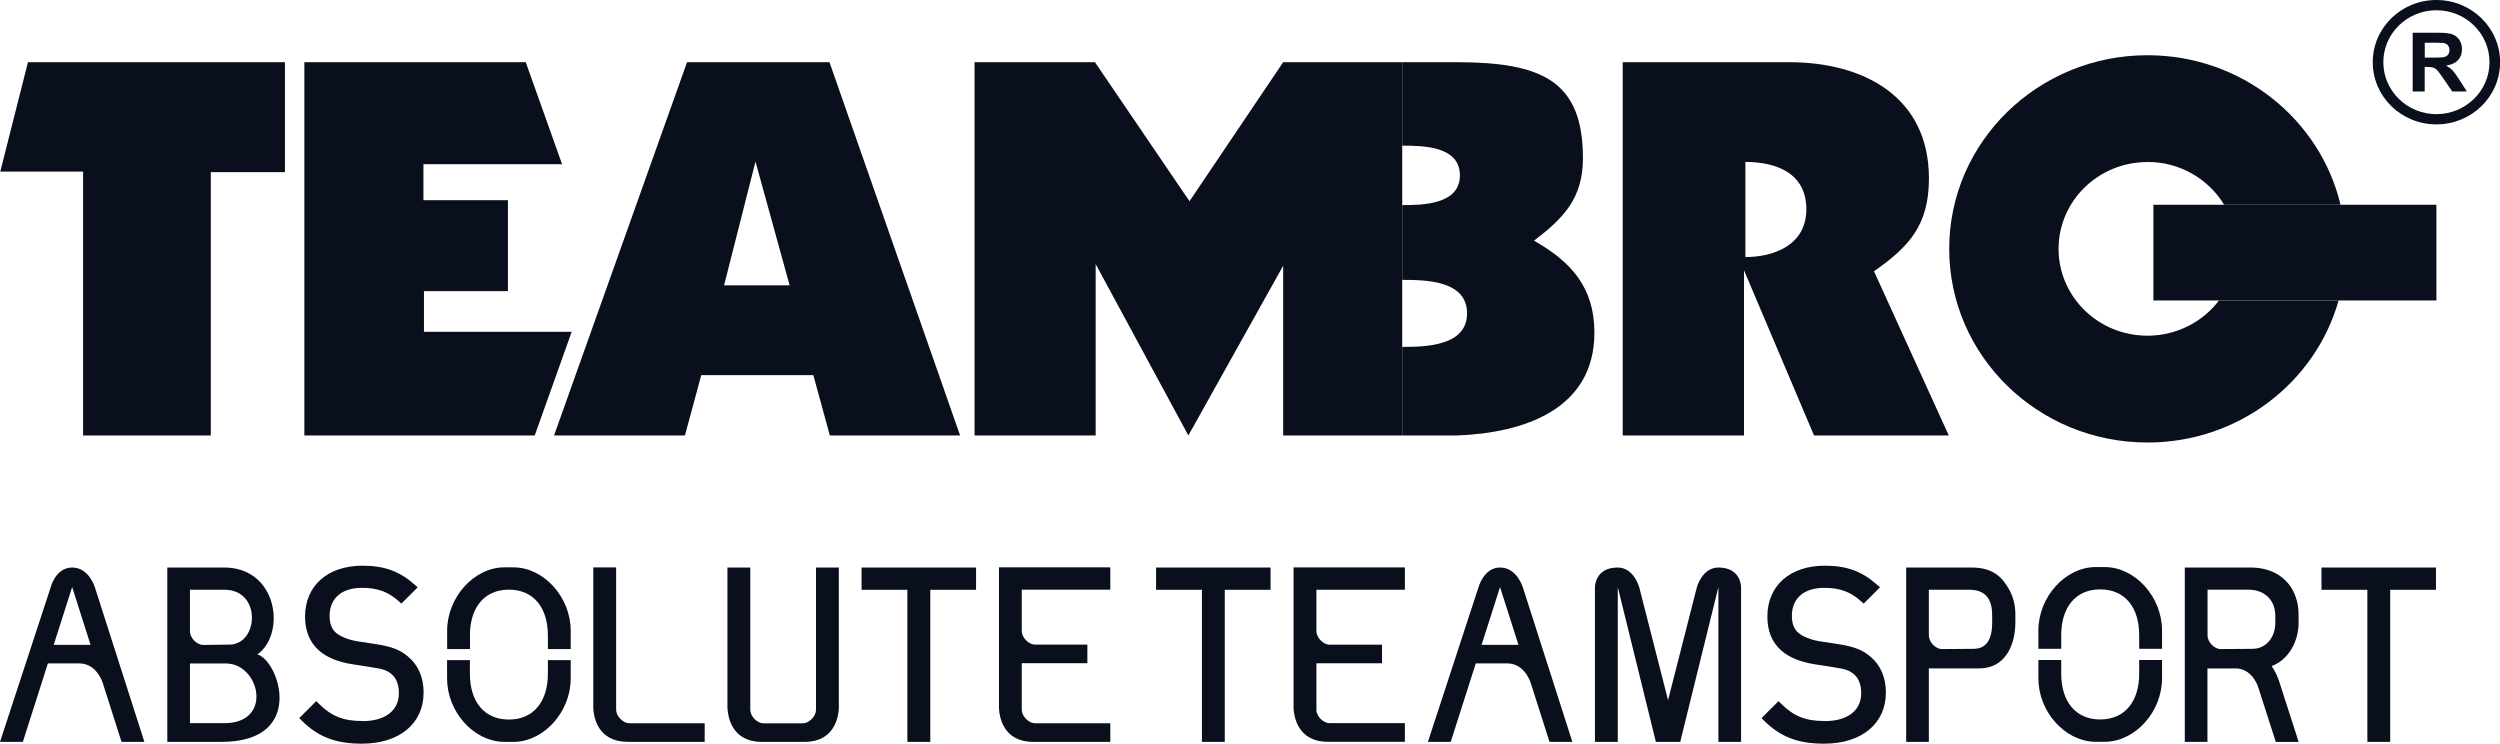
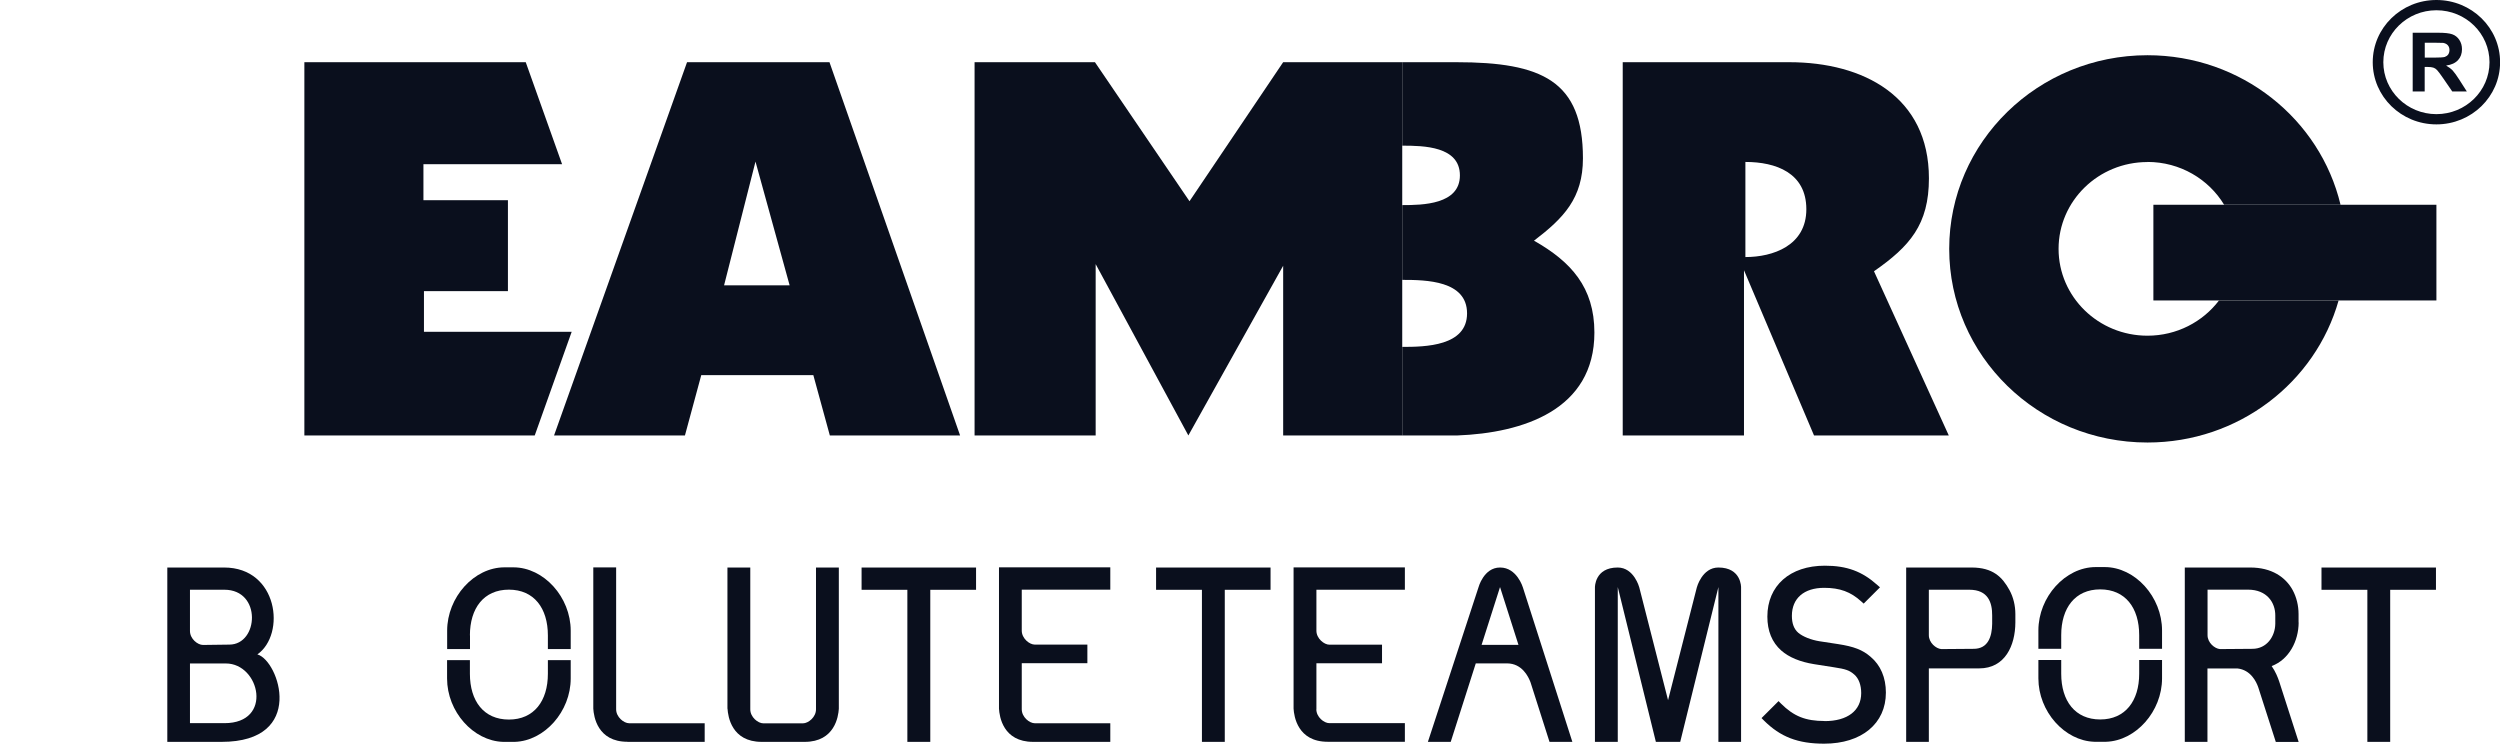
<svg xmlns="http://www.w3.org/2000/svg" width="158" height="47" viewBox="0 0 158 47" fill="none">
  <g clip-path="url(#clip0_1_1900)">
-     <path fill-rule="evenodd" clip-rule="evenodd" d="M18.009 3.931V10.878H13.322V27.521H5.251V10.845H0.017L1.767 3.931H18.009Z" fill="#0A0F1D" />
    <path fill-rule="evenodd" clip-rule="evenodd" d="M33.227 3.931L35.523 10.377H26.761V12.652H32.101V18.401H26.794V20.971H36.13L33.795 27.521H19.236V3.931H33.227Z" fill="#0A0F1D" />
    <path fill-rule="evenodd" clip-rule="evenodd" d="M52.423 3.931L60.678 27.521H52.446L51.403 23.71H44.319L43.288 27.521H35.016L43.421 3.931H52.418H52.423ZM45.762 18.031H49.904L47.747 10.213L45.762 18.031Z" fill="#0A0F1D" />
    <path fill-rule="evenodd" clip-rule="evenodd" d="M88.621 3.931V27.521H81.096V16.796L75.104 27.521L69.246 16.692V27.521H61.593V3.931H69.201L75.176 12.718L81.096 3.931H88.621Z" fill="#0A0F1D" />
    <path d="M153.981 12.941H136.094V18.989H153.981V12.941Z" fill="#0A0F1D" />
    <path d="M135.721 10.235C137.783 10.235 139.589 11.324 140.565 12.941H147.922C146.629 7.524 141.657 3.49 135.721 3.49C128.803 3.49 123.19 8.967 123.19 15.728C123.19 22.49 128.798 27.967 135.721 27.967C141.484 27.967 146.339 24.167 147.8 18.989H140.241C139.216 20.34 137.571 21.216 135.721 21.216C132.616 21.216 130.102 18.761 130.102 15.728C130.102 12.696 132.616 10.241 135.721 10.241" fill="#0A0F1D" />
    <path d="M88.621 12.963C89.914 12.963 92.266 12.925 92.266 11.085C92.266 9.244 89.975 9.206 88.621 9.206V3.931H92.032C97.456 3.931 100.042 5.107 100.042 10.007C100.042 12.527 98.821 13.785 96.948 15.211C99.284 16.534 100.766 18.157 100.766 21.02C100.766 25.909 96.251 27.363 92.104 27.521H88.621V21.924C90.076 21.924 92.718 21.88 92.718 19.806C92.718 17.732 90.142 17.688 88.621 17.688V12.957V12.963Z" fill="#0A0F1D" />
    <path d="M110.309 16.246C112.048 16.246 114.161 15.527 114.161 13.224C114.161 10.921 112.232 10.235 110.309 10.235V16.246ZM113.074 3.931C117.784 3.931 121.908 6.114 121.908 11.27C121.908 14.199 120.693 15.57 118.436 17.144L123.163 27.521H114.646L110.22 17.079V27.521H102.556V3.931H113.074Z" fill="#0A0F1D" />
    <path fill-rule="evenodd" clip-rule="evenodd" d="M153.981 0.648C155.837 0.648 157.337 2.118 157.337 3.931C157.337 5.744 155.832 7.214 153.981 7.214C152.131 7.214 150.626 5.744 150.626 3.931C150.626 2.118 152.131 0.648 153.981 0.648ZM153.981 0C156.205 0 158.006 1.758 158.006 3.931C158.006 6.103 156.205 7.861 153.981 7.861C151.757 7.861 149.957 6.103 149.957 3.931C149.957 1.758 151.757 0 153.981 0ZM153.251 3.642H153.82C154.187 3.642 154.416 3.626 154.511 3.599C154.6 3.566 154.672 3.517 154.728 3.441C154.778 3.365 154.806 3.272 154.806 3.163C154.806 3.038 154.773 2.94 154.7 2.858C154.633 2.782 154.533 2.733 154.41 2.711C154.349 2.706 154.16 2.7 153.847 2.7H153.245V3.642H153.251ZM152.482 5.787V2.069H154.098C154.505 2.069 154.801 2.101 154.984 2.167C155.168 2.232 155.319 2.352 155.43 2.521C155.542 2.695 155.598 2.885 155.598 3.109C155.598 3.386 155.514 3.62 155.347 3.8C155.18 3.98 154.929 4.099 154.594 4.143C154.762 4.241 154.901 4.344 155.007 4.453C155.113 4.568 155.258 4.769 155.442 5.058L155.904 5.782H154.984L154.427 4.971C154.226 4.682 154.093 4.497 154.02 4.426C153.948 4.35 153.87 4.301 153.786 4.274C153.702 4.247 153.574 4.23 153.396 4.23H153.24V5.782H152.471L152.482 5.787Z" fill="#0A0F1D" />
    <path d="M108.603 35.867C107.567 35.867 107.238 37.13 107.238 37.13L105.421 44.251L103.604 37.13C103.604 37.13 103.275 35.867 102.238 35.867C100.778 35.867 100.8 37.124 100.8 37.124V46.886H102.243V37.102L104.651 46.886H106.19L108.603 37.102V46.886H110.036V37.124C110.036 37.124 110.064 35.867 108.603 35.867Z" fill="#0A0F1D" />
    <path d="M57.351 46.886H58.794V37.277H61.687V35.867H54.452V37.277H57.345C57.345 37.614 57.345 45.372 57.345 46.886" fill="#0A0F1D" />
    <path d="M29.698 40.157C29.698 38.442 30.573 37.266 32.162 37.266C33.75 37.266 34.626 38.436 34.626 40.157V41.022H36.069V39.863C36.069 37.734 34.364 35.856 32.446 35.856H31.883C29.966 35.856 28.26 37.739 28.26 39.863V41.022H29.704V40.157H29.698Z" fill="#0A0F1D" />
    <path d="M31.788 46.886H32.535C34.414 46.826 36.069 44.969 36.069 42.879V41.719H34.626V42.585C34.626 44.3 33.75 45.476 32.162 45.476C30.573 45.476 29.698 44.305 29.698 42.585V41.719H28.255V42.879C28.255 44.975 29.91 46.826 31.788 46.886Z" fill="#0A0F1D" />
-     <path d="M22.898 45.568C21.694 45.568 20.947 45.269 20.139 44.463L19.988 44.31L18.913 45.383L19.057 45.53C20.105 46.575 21.209 47 22.87 47C25.239 47 26.772 45.731 26.772 43.772C26.772 42.824 26.437 42.04 25.802 41.507C25.3 41.071 24.743 40.859 23.745 40.706L22.575 40.527C22.034 40.44 21.521 40.233 21.237 39.993C20.964 39.759 20.83 39.4 20.83 38.921C20.83 37.816 21.594 37.151 22.87 37.151C23.862 37.151 24.548 37.402 25.217 38.012L25.367 38.148L26.398 37.119L26.237 36.977C25.272 36.111 24.308 35.752 22.915 35.752C20.707 35.752 19.28 37.015 19.28 38.97C19.28 39.873 19.576 40.598 20.161 41.115C20.652 41.545 21.354 41.833 22.235 41.975L23.483 42.171C24.241 42.285 24.47 42.367 24.771 42.628C25.055 42.873 25.211 43.292 25.211 43.804C25.211 44.909 24.347 45.574 22.904 45.574" fill="#0A0F1D" />
    <path d="M115.314 45.568C114.11 45.568 113.364 45.269 112.555 44.463L112.405 44.31L111.329 45.383L111.474 45.53C112.522 46.575 113.626 47 115.287 47C117.656 47 119.188 45.731 119.188 43.772C119.188 42.824 118.854 42.04 118.219 41.507C117.717 41.071 117.159 40.859 116.162 40.706L114.991 40.527C114.451 40.44 113.938 40.233 113.653 39.993C113.38 39.759 113.247 39.4 113.247 38.921C113.247 37.816 114.01 37.151 115.287 37.151C116.279 37.151 116.964 37.402 117.633 38.012L117.784 38.148L118.815 37.119L118.653 36.977C117.689 36.111 116.725 35.752 115.331 35.752C113.124 35.752 111.697 37.015 111.697 38.97C111.697 39.873 111.992 40.598 112.578 41.115C113.068 41.545 113.77 41.833 114.651 41.975L115.9 42.171C116.658 42.285 116.886 42.367 117.187 42.628C117.472 42.873 117.628 43.292 117.628 43.804C117.628 44.909 116.764 45.574 115.32 45.574" fill="#0A0F1D" />
    <path d="M45.98 44.79C46.008 45.274 46.236 46.886 48.137 46.886H50.857C52.758 46.886 52.986 45.274 53.014 44.79C53.014 44.79 53.014 37.375 53.014 35.867H51.571V44.833C51.571 45.323 51.086 45.715 50.745 45.715H48.243C47.903 45.715 47.418 45.323 47.418 44.833V35.867H45.974C45.974 37.38 45.974 44.79 45.974 44.79" fill="#0A0F1D" />
    <path d="M12.006 41.931H14.275C16.421 41.931 17.285 45.704 14.186 45.704H12.006V41.931ZM12.006 37.271H14.18C16.555 37.271 16.349 40.739 14.492 40.739C14.03 40.739 12.976 40.761 12.831 40.761C12.491 40.761 12.006 40.374 12.006 39.879V39.884V37.266V37.271ZM16.265 41.36C18.082 40.08 17.575 35.867 14.164 35.867H10.574V46.886H14.002C19.375 46.886 17.636 41.746 16.27 41.36H16.265Z" fill="#0A0F1D" />
    <path d="M39.659 46.886H44.536V45.71H39.765C39.425 45.71 38.94 45.318 38.94 44.828V35.861H37.496C37.496 37.375 37.496 44.784 37.496 44.784C37.524 45.269 37.753 46.88 39.653 46.88" fill="#0A0F1D" />
    <path d="M63.136 44.79C63.164 45.274 63.387 46.886 65.294 46.886H70.171V45.71H65.4C65.059 45.71 64.575 45.318 64.575 44.828V41.915C64.575 41.915 65.907 41.915 68.722 41.915V40.739H65.4C65.059 40.739 64.575 40.347 64.575 39.857C64.575 39.857 64.575 39.857 64.575 39.863V37.266H70.171V35.856H63.136C63.136 35.856 63.136 44.675 63.136 44.73V44.773V44.79Z" fill="#0A0F1D" />
-     <path d="M4.56 37.102L5.724 40.755H3.395L4.56 37.102ZM3.021 41.926H4.994C5.953 41.926 6.354 42.781 6.483 43.129L7.681 46.886H9.125L5.998 37.124C5.998 37.124 5.63 35.867 4.565 35.867C3.5 35.867 3.199 37.13 3.199 37.13L0 46.886H1.444L3.027 41.926H3.021Z" fill="#0A0F1D" />
    <path d="M133.017 35.839H132.449C130.531 35.839 128.826 37.723 128.826 39.846V41.006H130.269V40.14C130.269 38.425 131.145 37.249 132.733 37.249C134.322 37.249 135.197 38.42 135.197 40.14V41.006H136.641V39.846C136.641 37.718 134.935 35.839 133.017 35.839Z" fill="#0A0F1D" />
    <path d="M73.069 37.277H75.962V46.886H77.406C77.406 45.372 77.406 37.614 77.406 37.277H80.299V35.867H73.064V37.277H73.069Z" fill="#0A0F1D" />
    <path d="M146.724 37.277H149.617V46.886H151.06C151.06 45.372 151.06 37.614 151.06 37.277H153.953V35.867H146.718V37.277H146.724Z" fill="#0A0F1D" />
    <path d="M83.197 44.833V41.92C83.197 41.92 84.529 41.92 87.344 41.92V40.745H84.022C83.682 40.745 83.197 40.353 83.197 39.863C83.197 39.863 83.197 39.863 83.197 39.868V37.271H88.788V35.861H81.754C81.754 35.861 81.754 44.681 81.754 44.735V44.784C81.781 45.269 82.01 46.88 83.911 46.88H88.788V45.704H84.017C83.677 45.704 83.192 45.318 83.192 44.822" fill="#0A0F1D" />
    <path d="M93.637 40.755L94.802 37.102L95.967 40.755H93.637ZM94.802 35.867C93.766 35.867 93.437 37.13 93.437 37.13L90.243 46.886H91.686L93.269 41.926H95.243C96.201 41.926 96.603 42.781 96.731 43.129L97.929 46.886H99.373L96.246 37.124C96.246 37.124 95.872 35.867 94.808 35.867H94.802Z" fill="#0A0F1D" />
    <path d="M125.905 39.427C125.894 40.222 125.654 41.006 124.734 41.006C124.372 41.006 122.767 41.022 122.689 41.022C122.354 40.995 121.903 40.619 121.903 40.146V37.271H124.461C125.66 37.271 125.911 38.093 125.905 38.904V39.427ZM124.606 35.867H120.47V46.886H121.903V42.242C121.903 42.242 124.957 42.242 125.086 42.242C126.719 42.242 127.365 40.799 127.371 39.34V38.812C127.371 38.284 127.248 37.75 126.998 37.293C126.546 36.471 125.955 35.867 124.601 35.867H124.606Z" fill="#0A0F1D" />
    <path d="M143.798 39.427C143.786 40.222 143.262 41.006 142.348 41.006C141.986 41.006 140.381 41.022 140.303 41.022C139.968 40.995 139.517 40.619 139.517 40.146C139.517 40.146 139.517 40.146 139.517 40.151V37.266H142.075C143.274 37.266 143.803 38.088 143.798 38.899V39.422M145.269 39.34V38.812C145.269 38.284 145.146 37.756 144.896 37.293C144.444 36.471 143.569 35.867 142.215 35.867H138.079V46.886H139.511V42.247C139.511 42.247 140.526 42.247 141.412 42.247C142.242 42.34 142.599 43.08 142.722 43.44C142.85 43.826 143.831 46.891 143.831 46.891H145.275C145.275 46.891 144.249 43.69 144.043 43.064C143.959 42.813 143.814 42.449 143.569 42.095C144.661 41.687 145.269 40.521 145.275 39.345L145.269 39.34Z" fill="#0A0F1D" />
    <path d="M135.197 42.579C135.197 44.294 134.322 45.47 132.733 45.47C131.145 45.47 130.269 44.3 130.269 42.579V41.714H128.826V42.873C128.826 44.969 130.481 46.82 132.36 46.88H133.107C134.985 46.82 136.641 44.964 136.641 42.873V41.714H135.197V42.579Z" fill="#0A0F1D" />
  </g>
  <defs>
    <clipPath id="clip0_1_1900">
      <rect width="158" height="47" fill="white" />
    </clipPath>
  </defs>
</svg>